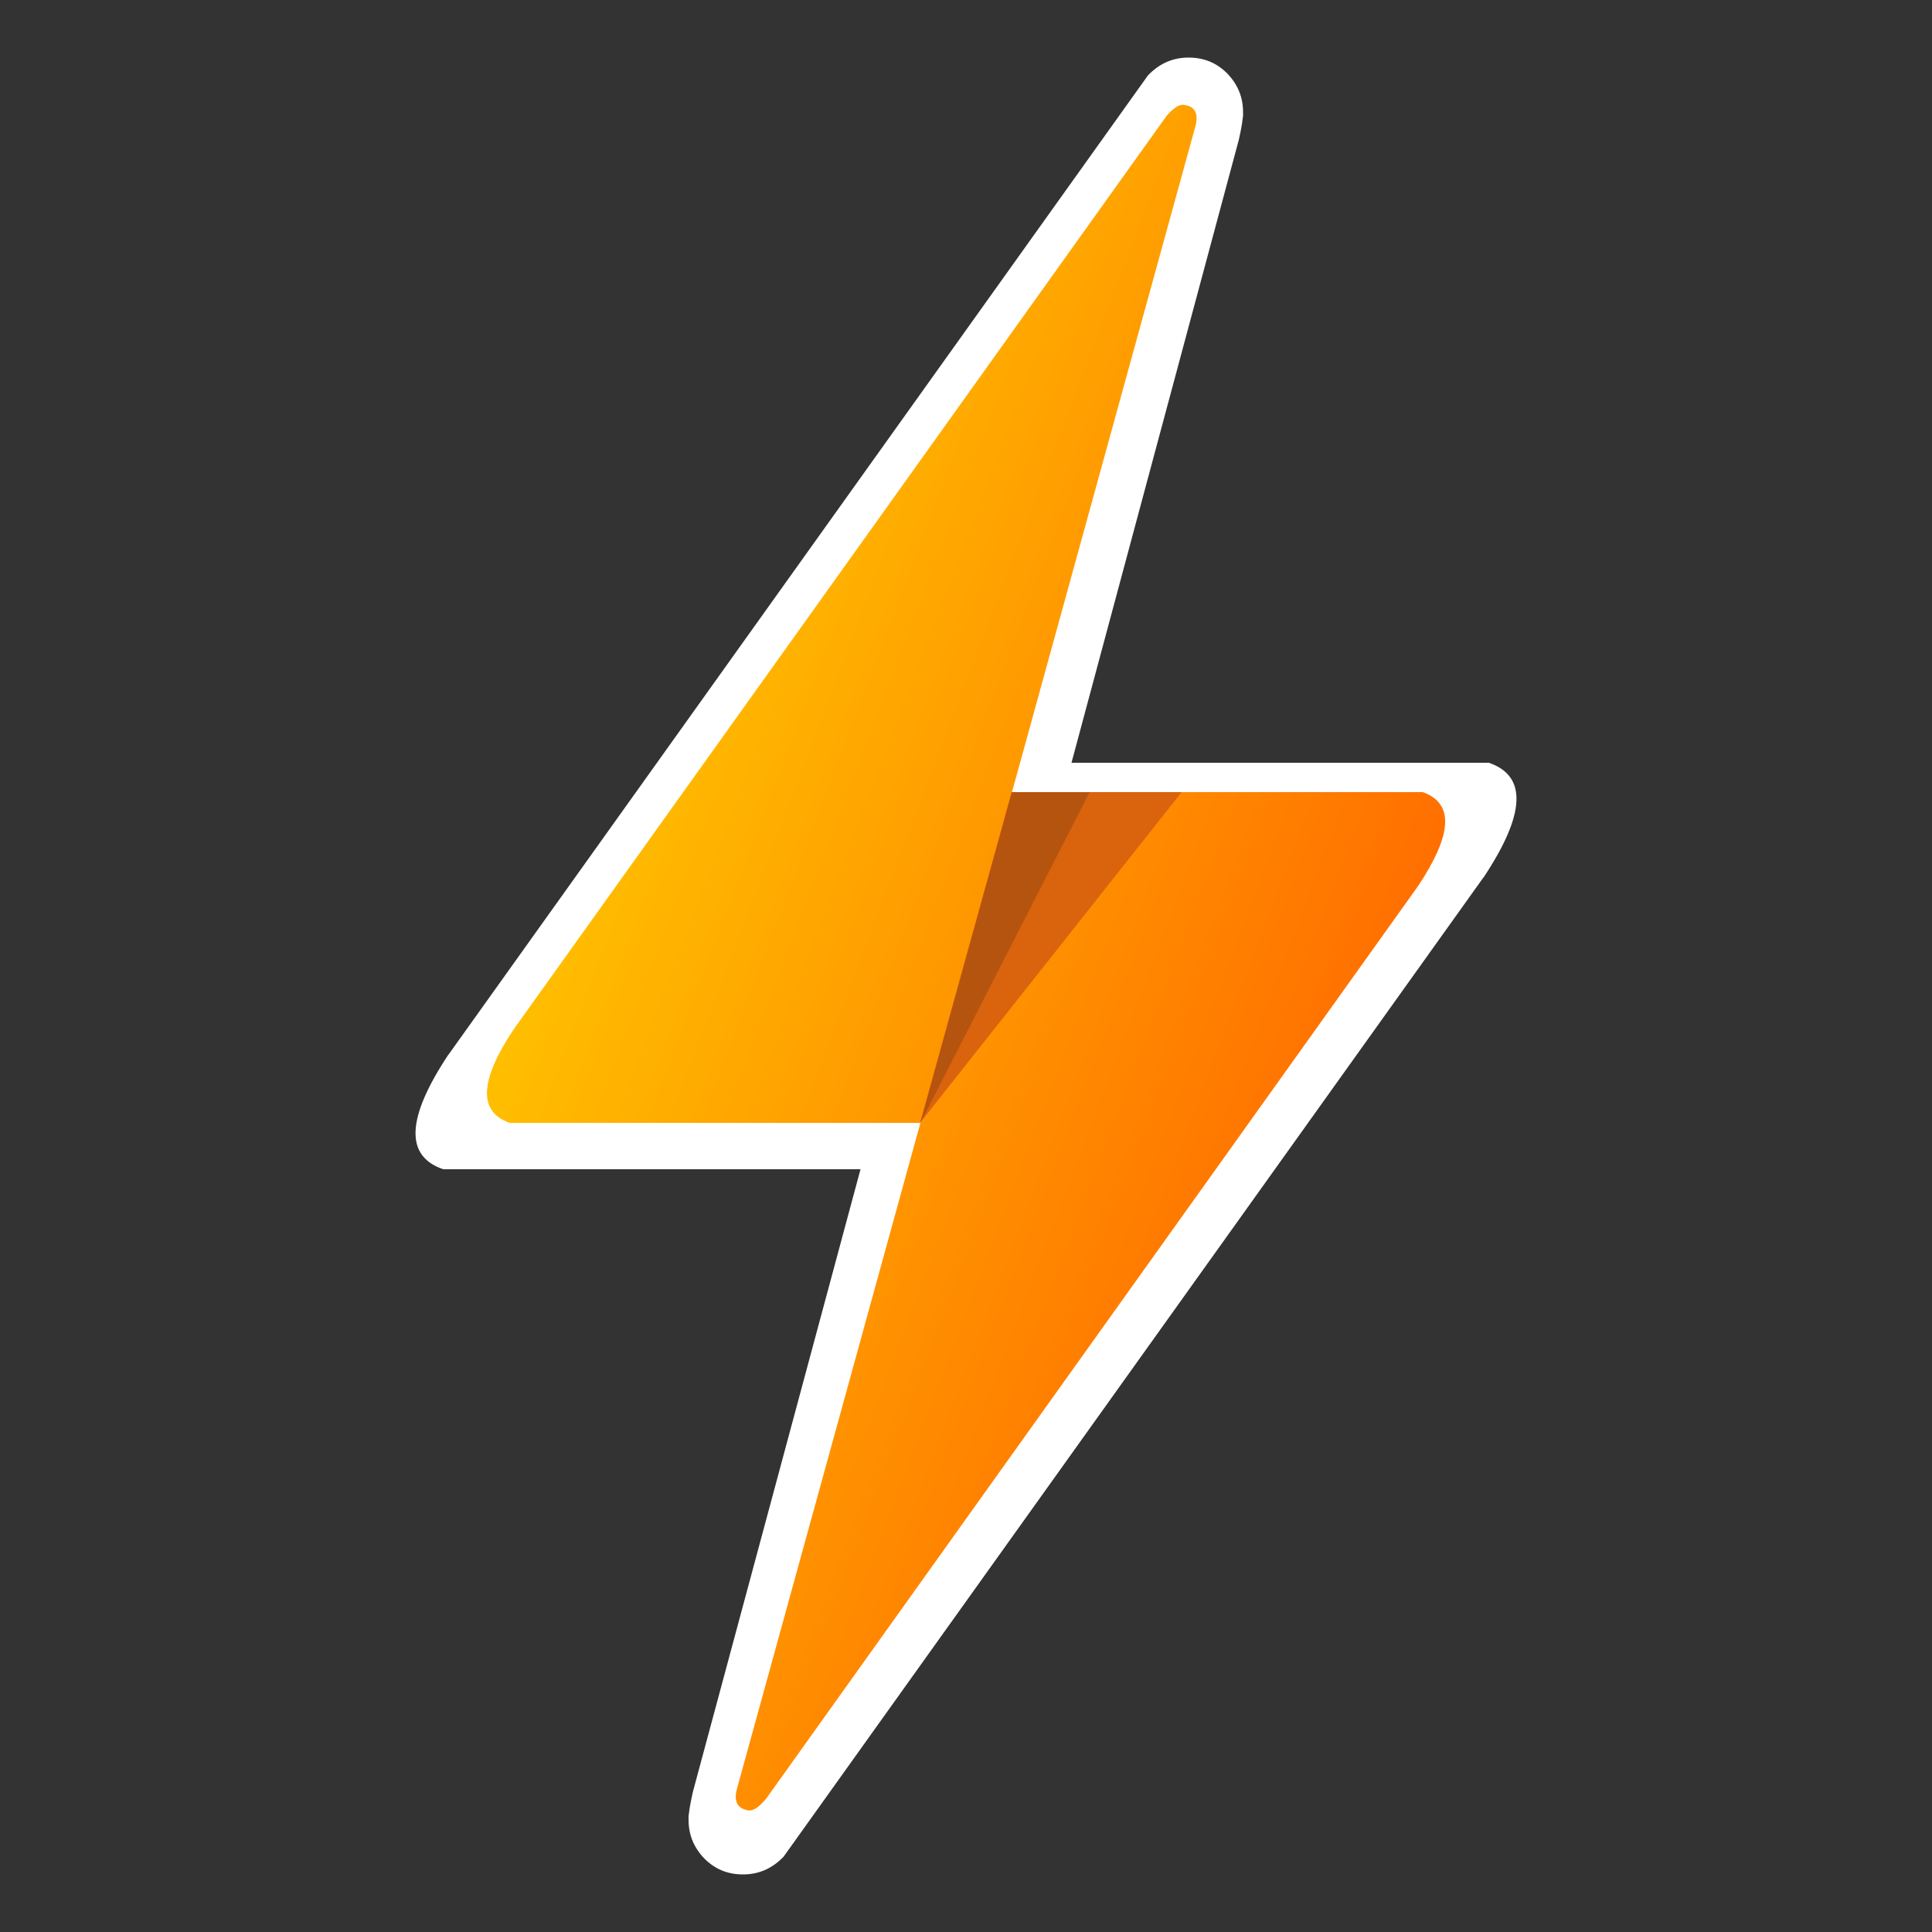
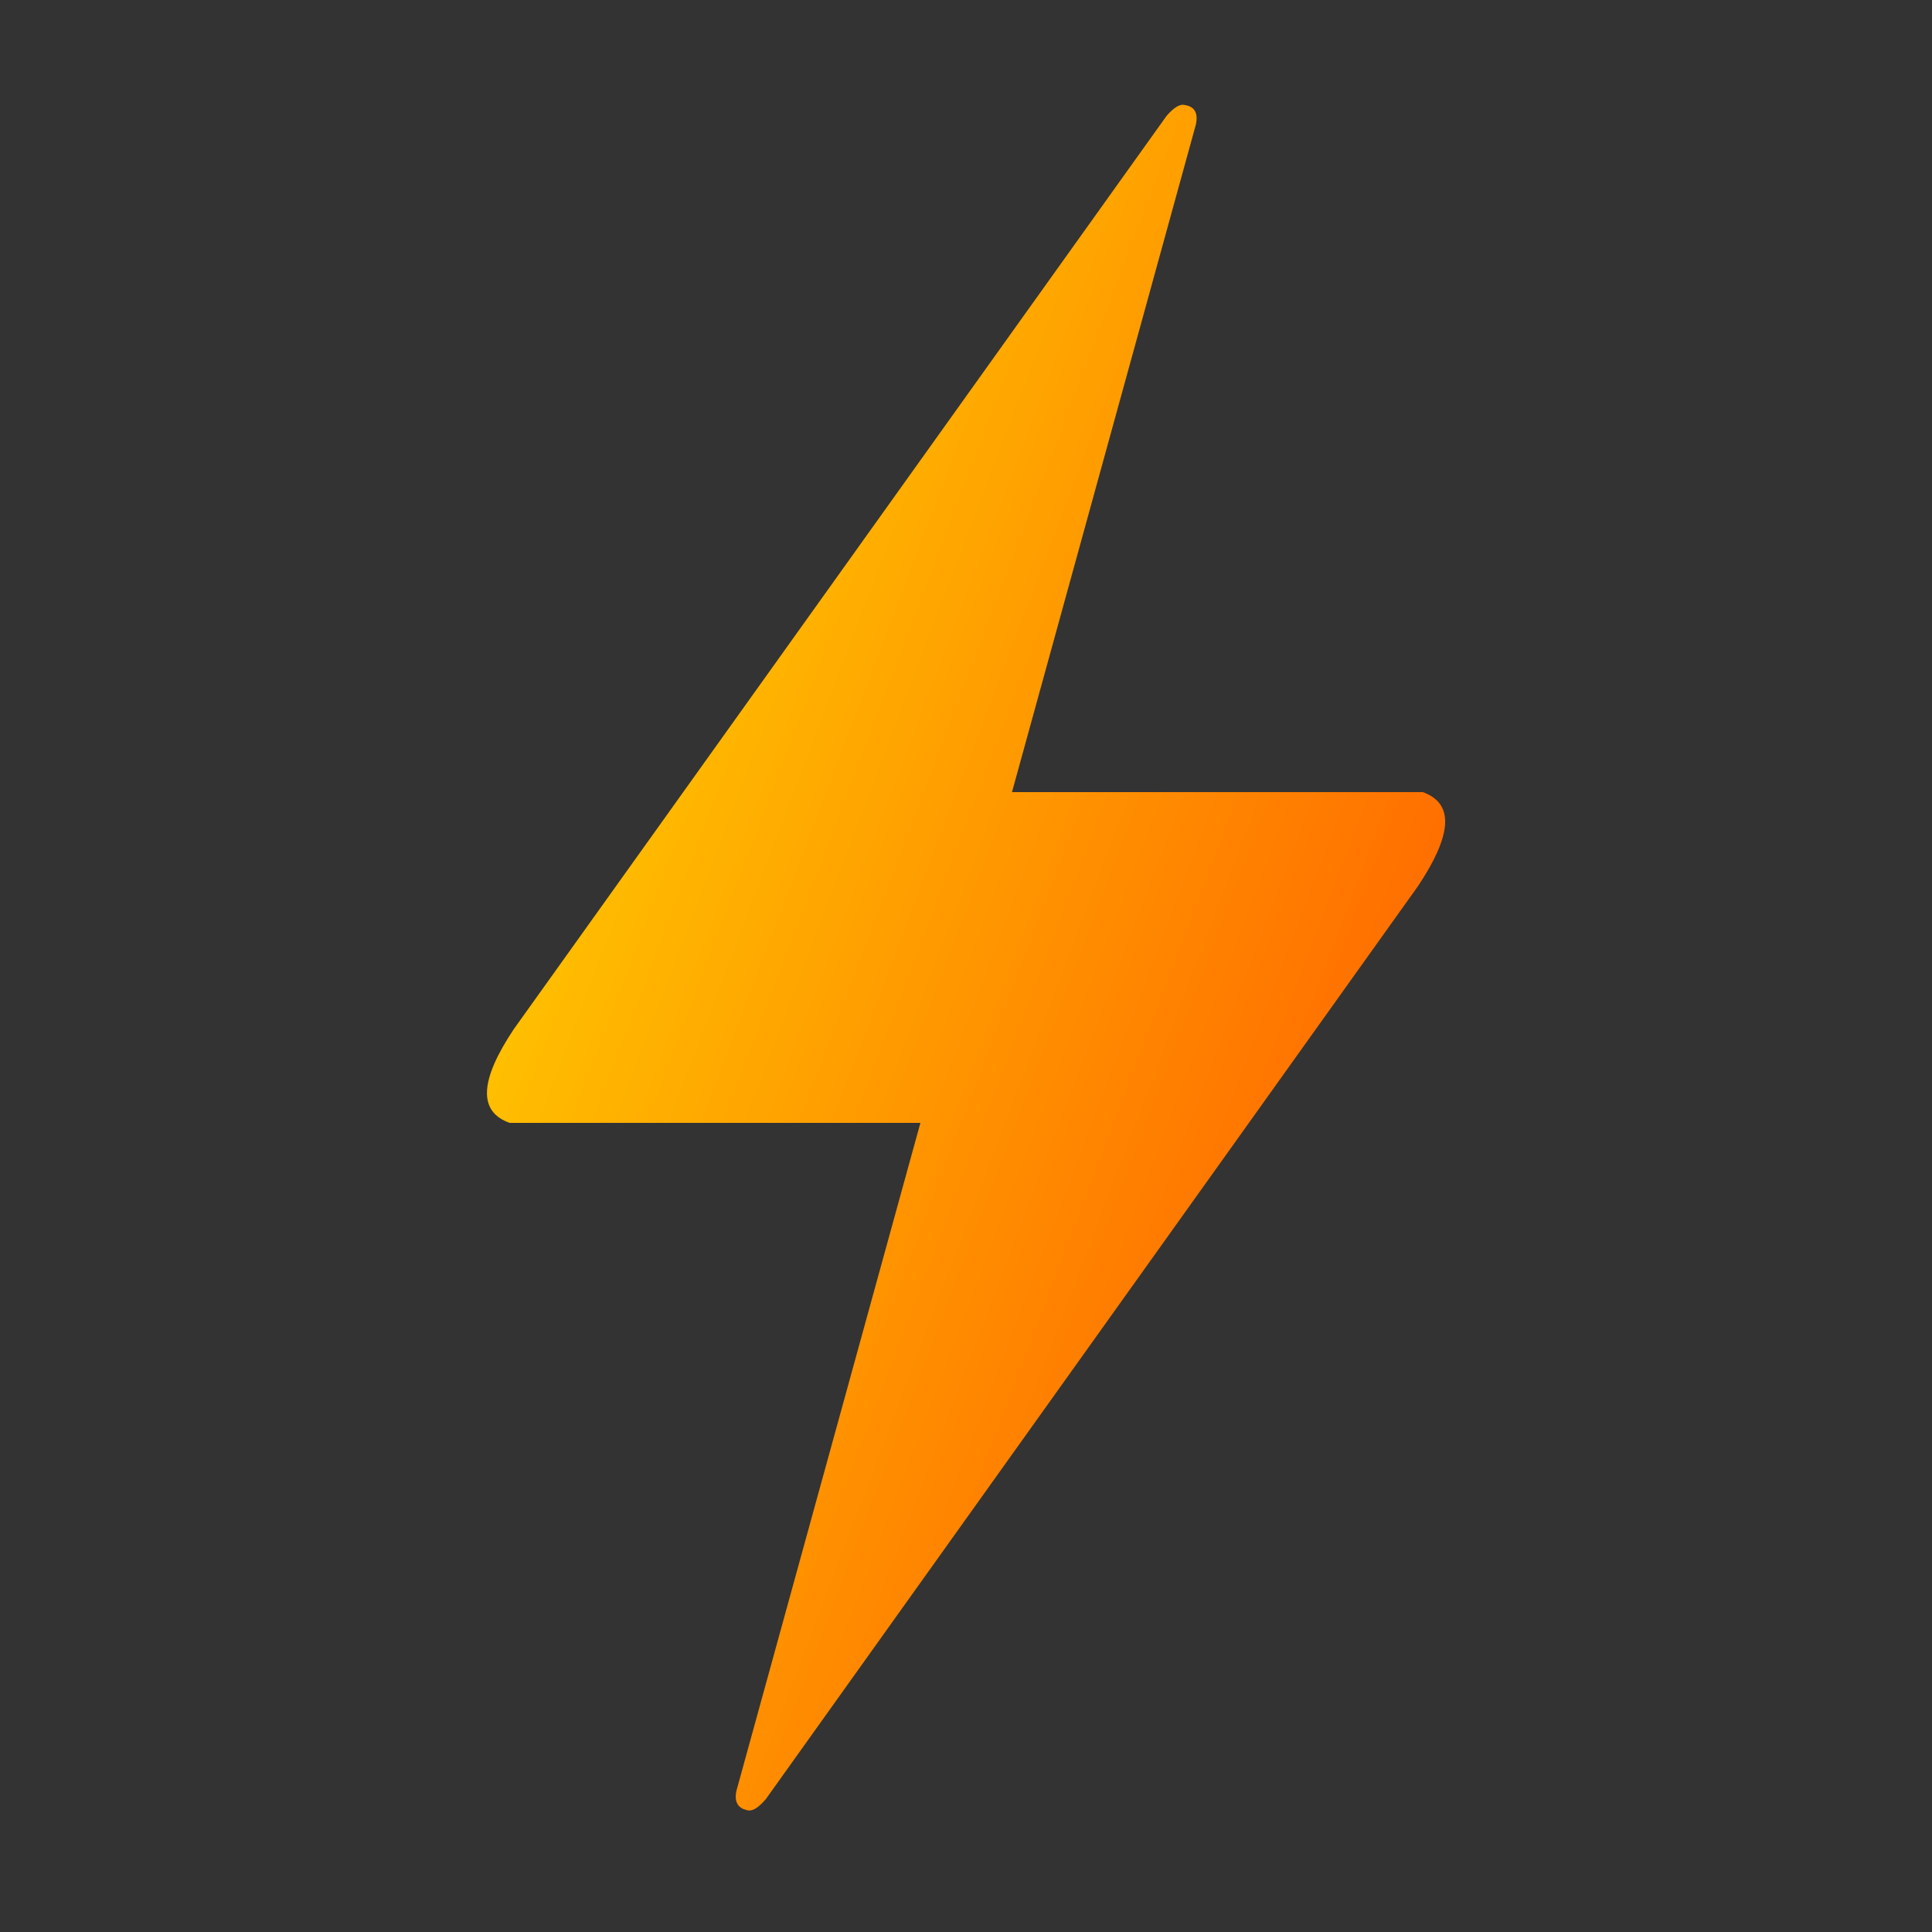
<svg xmlns="http://www.w3.org/2000/svg" version="1.1" id="Capa_1" x="0px" y="0px" viewBox="0 0 500 500" style="enable-background:new 0 0 500 500;" xml:space="preserve">
  <rect x="0" y="0" width="500" height="500" fill="#333333" stroke="none" />
  <style type="text/css"> .st0{fill:#FFFFFF;} .st1{fill:url(#SVGID_1_);} .st2{fill:#AAAAAA;} .st3{fill:#DA630E;} .st4{fill:#B5540E;} </style>
  <g>
    <g transform="matrix( 1, 0, 0, 1, 0,0) ">
      <g>
        <g id="Layer10_0_FILL">
-           <path class="st0" d="M383.9,227.1c0,0,0.1-0.1,0.1-0.1c10.8-16.3,11.3-26.2,1.3-29.6h-108l43.3-161.2c0.3-1.4,0.6-2.7,0.8-4 c0.1-0.7,0.2-1.5,0.3-2.2c0-0.3,0-0.6,0-1c0-3.9-1.4-7.2-4.1-10c-2.8-2.8-6.1-4.1-10-4.1c-3.9,0-7.2,1.4-10,4.1 c-0.2,0.2-0.3,0.3-0.5,0.5L116.1,272.9c0,0-0.1,0.1-0.1,0.1c-10.8,16.3-11.3,26.2-1.3,29.6h108l-43.4,161.2 c-0.3,1.4-0.6,2.7-0.8,4c-0.1,0.7-0.2,1.5-0.3,2.2c0,0.3,0,0.6,0,1c0,3.9,1.4,7.2,4.1,10c2.8,2.8,6.1,4.1,10,4.1 c3.9,0,7.2-1.4,10-4.1c0.2-0.2,0.3-0.3,0.5-0.5L383.9,227.1z" />
-         </g>
+           </g>
      </g>
    </g>
    <g transform="matrix( 1, 0, 0, 1, 0,0) ">
      <g>
        <g id="Layer9_0_FILL">
          <linearGradient id="SVGID_1_" gradientUnits="userSpaceOnUse" x1="119.32" y1="179.232" x2="370.15" y2="84.08" gradientTransform="matrix(1 0 0 -1 0 377.447)">
            <stop offset="0" style="stop-color:#FFCC00" />
            <stop offset="1" style="stop-color:#FF6600" />
          </linearGradient>
          <path class="st1" d="M309.5,32.2c0.6-2.9-0.3-4.6-2.8-5c-1.3-0.4-2.9,0.6-4.8,2.8L133,266.3c-8.9,13.3-9.3,21.4-1.1,24.3h106.3 l-47.6,172.8c0,0.2-0.1,0.3-0.1,0.5c-0.3,1.8,0.1,3.1,1.2,3.9c0.4,0.3,1,0.5,1.7,0.7c0,0,0.1,0,0.1,0c1.3,0.3,2.8-0.7,4.7-2.9 L367,229.3c8.5-12.8,9.3-20.7,2.2-23.9c-0.3-0.1-0.6-0.3-1-0.4H261.9L309.5,32.2z" />
        </g>
      </g>
    </g>
    <g transform="matrix( 1, 0, 0, 1, 0,0) ">
      <g>
        <g id="Layer8_0_FILL">
-           <path class="st2" d="M340.8,420.5L340.8,420.5l0.6,0.2L340.8,420.5z" />
-         </g>
+           </g>
      </g>
    </g>
    <g transform="matrix( 1, 0, 0, 1, 0,0) ">
      <g>
        <g id="Layer4_0_FILL">
-           <path class="st3" d="M305.8,205l-44,0l-23.7,85.6L305.8,205z" />
-         </g>
+           </g>
      </g>
    </g>
    <g transform="matrix( 1, 0, 0, 1, 0,0) ">
      <g>
        <g id="Layer3_0_FILL">
-           <path class="st4" d="M282,205h-20.1l-23.7,85.6L282,205z" />
-         </g>
+           </g>
      </g>
    </g>
  </g>
</svg>